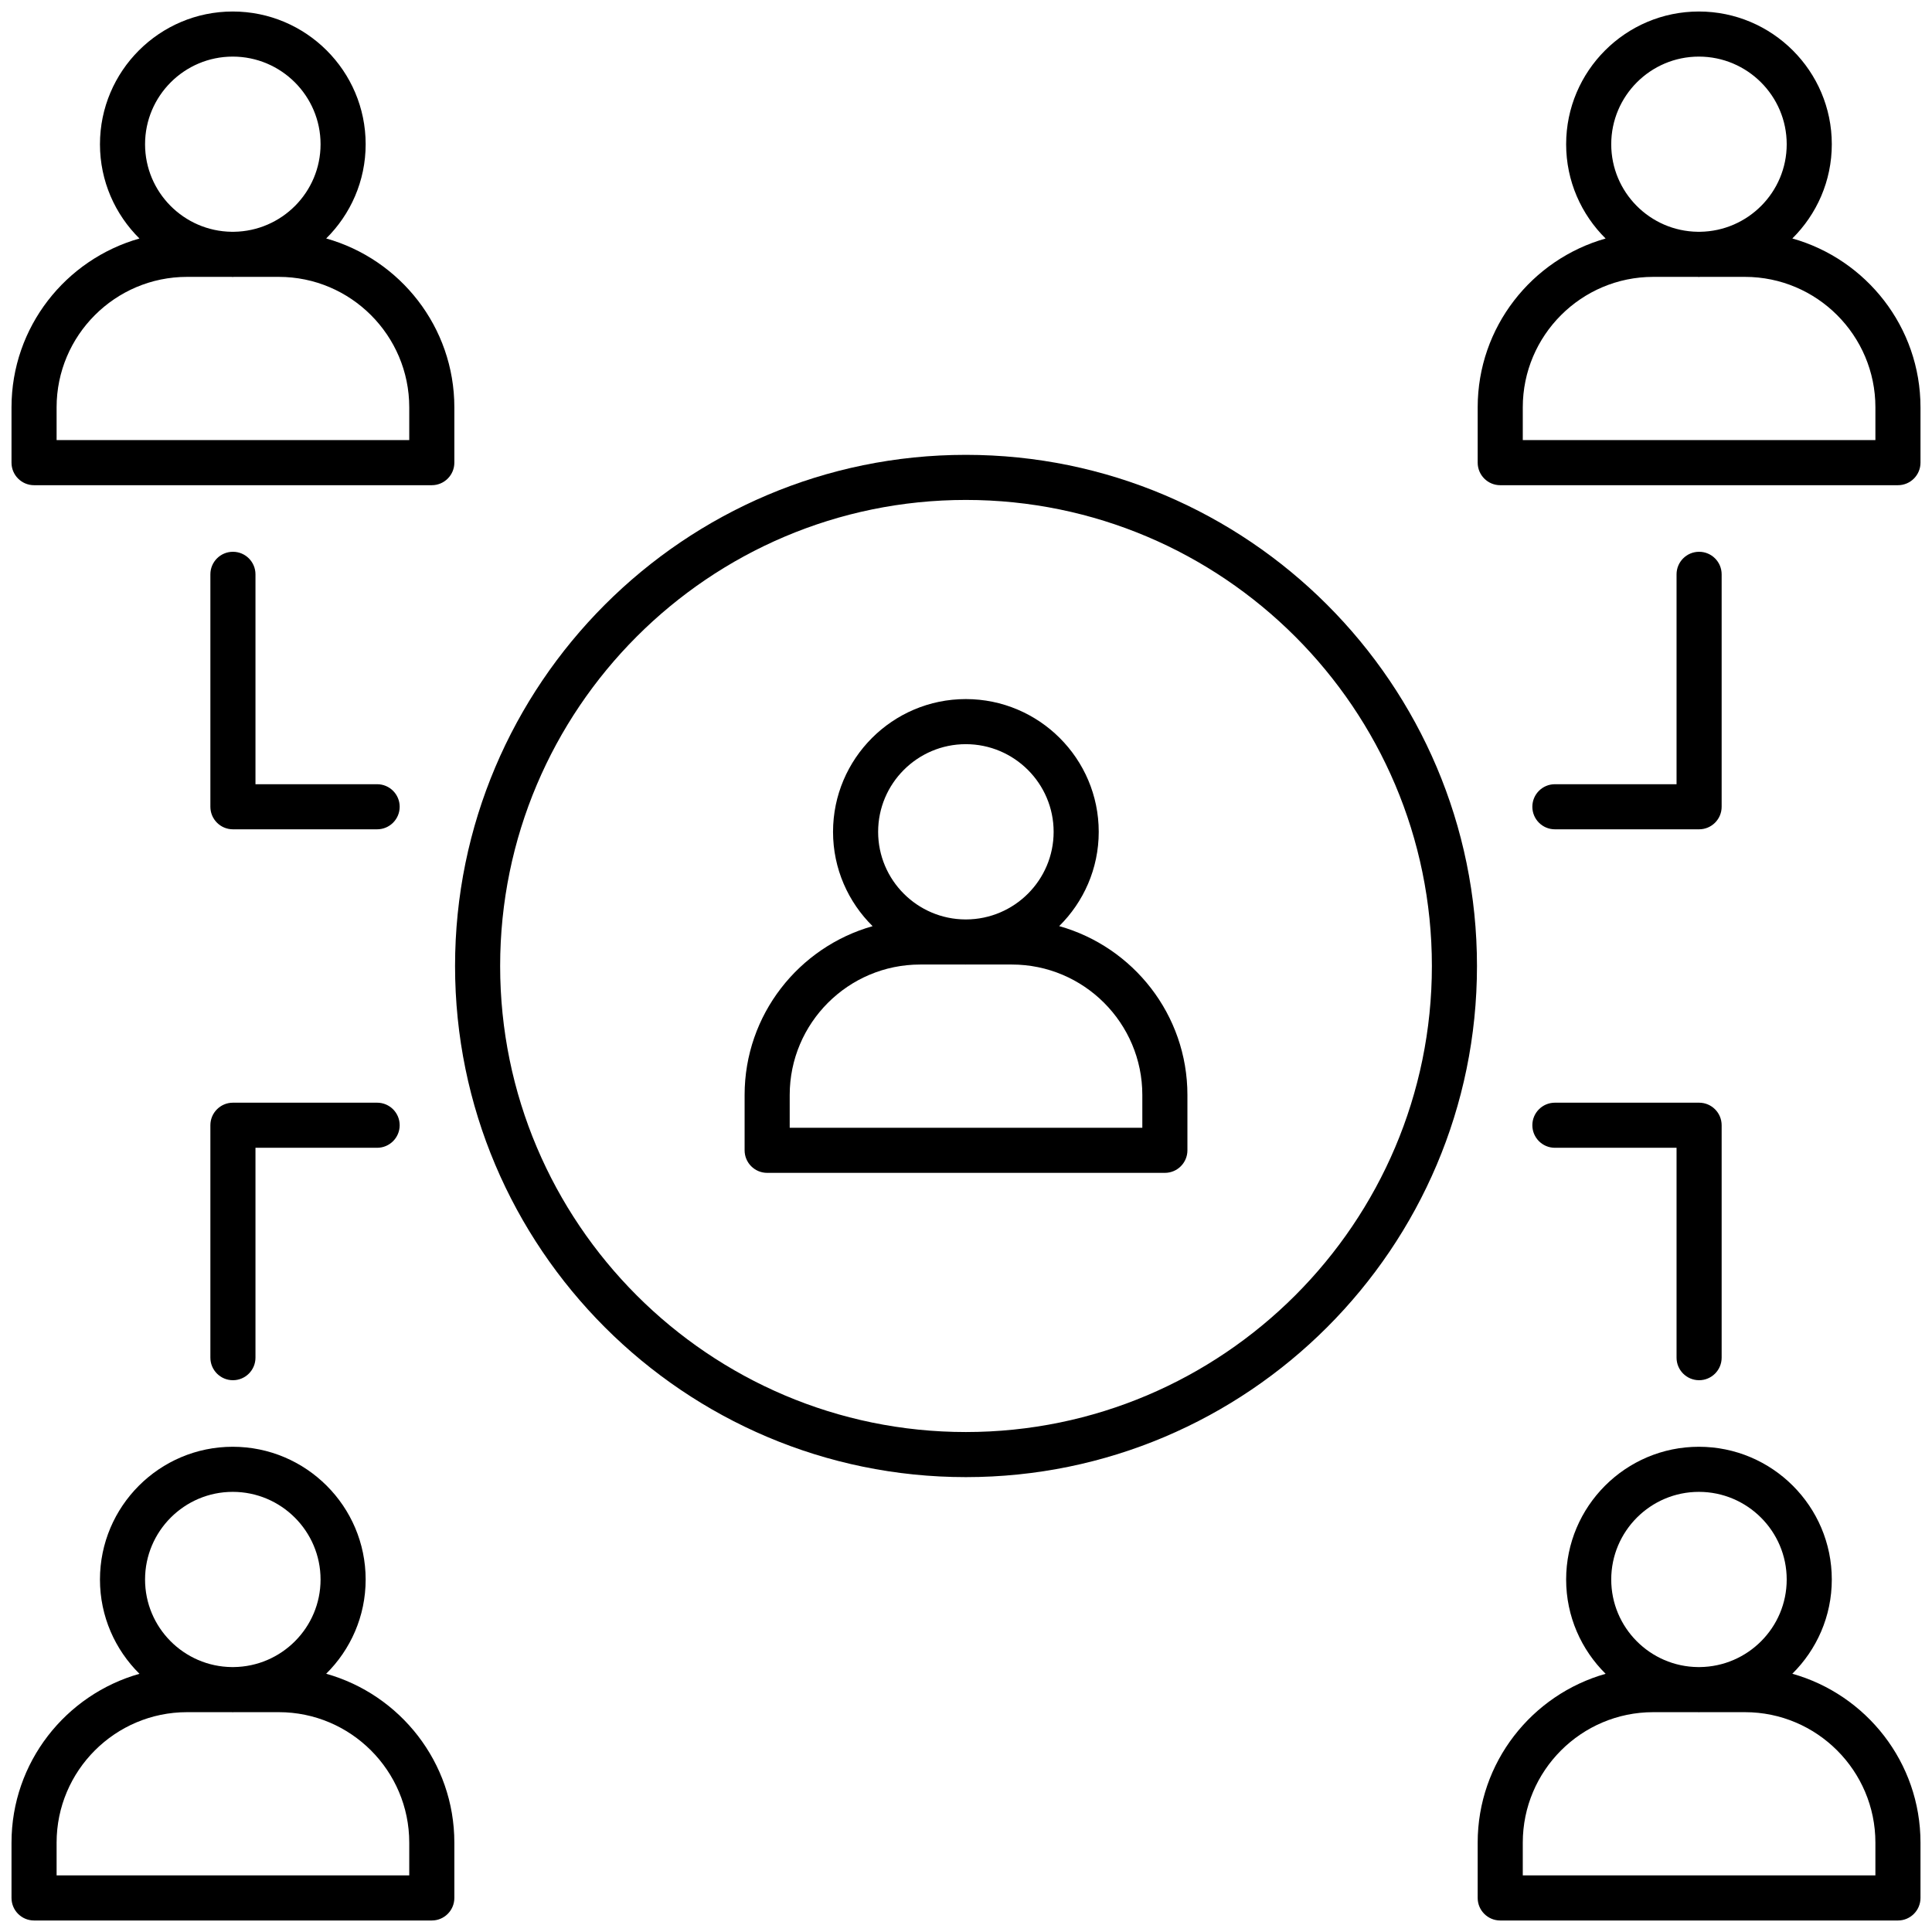
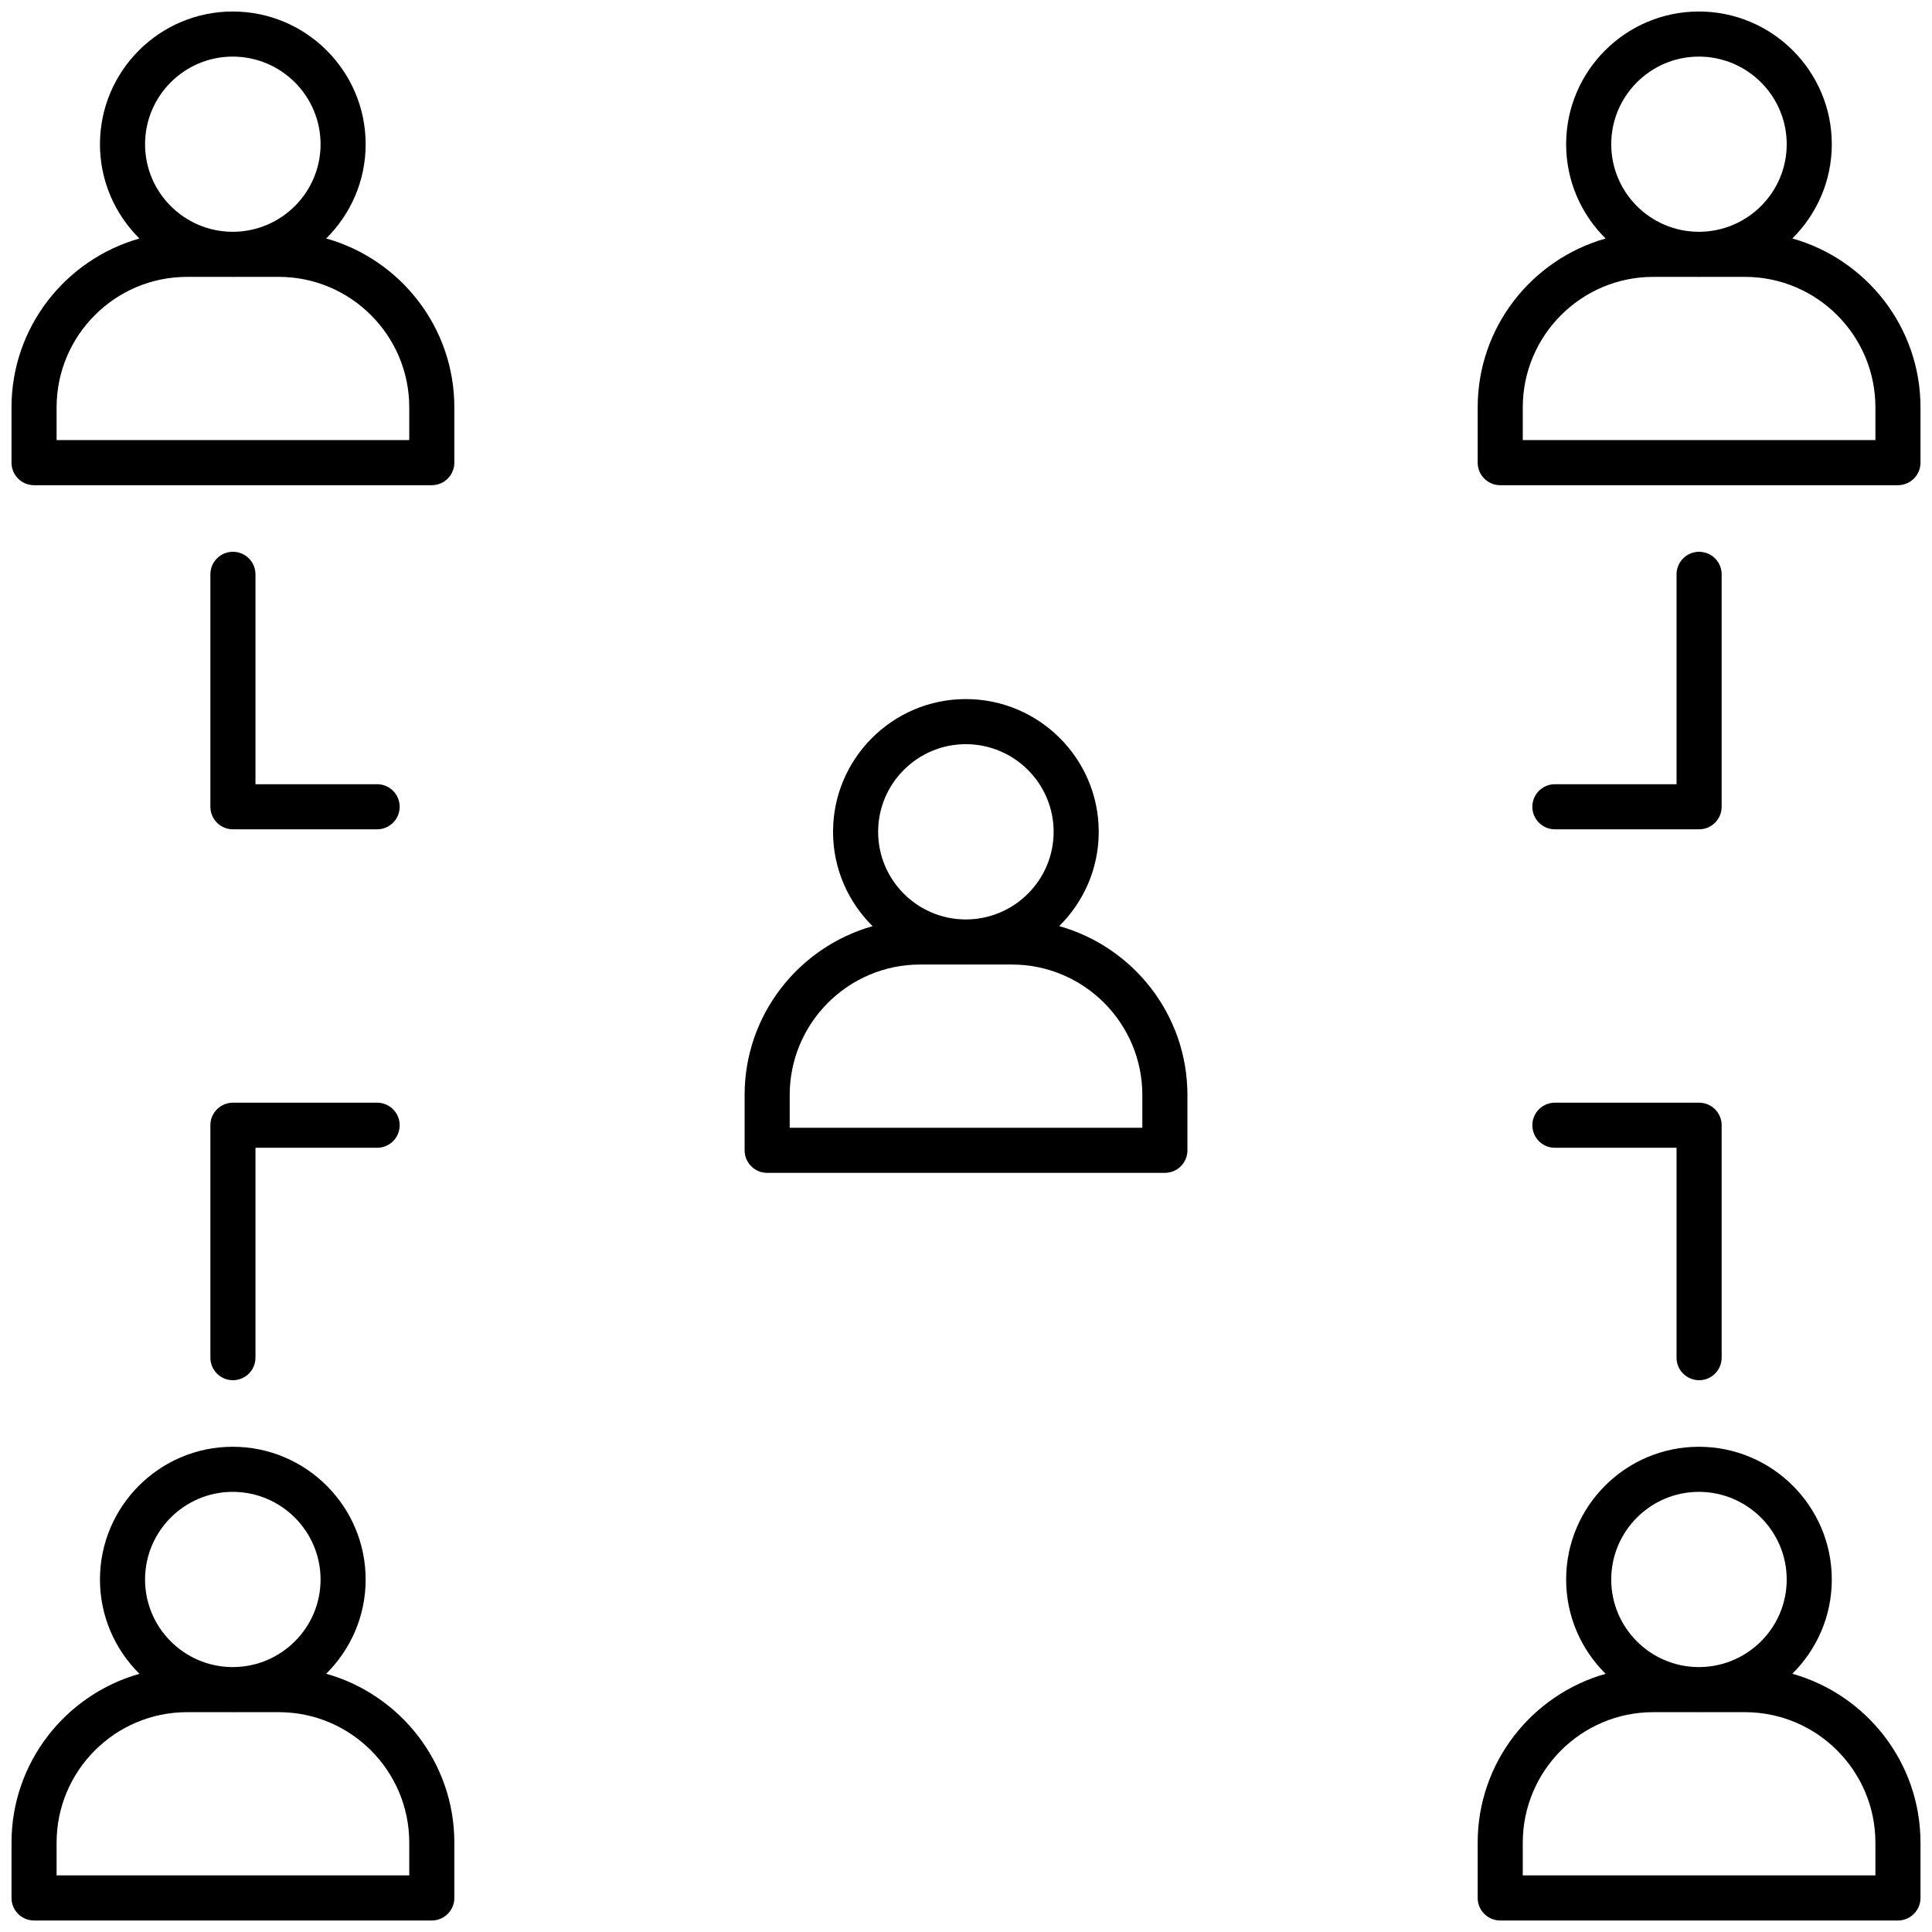
<svg xmlns="http://www.w3.org/2000/svg" viewBox="0 0 512 512">
  <g id="_x33_9_Social_Connection">
    <g>
-       <path d="m391.415 256c0-74.69-60.763-135.461-135.453-135.461-74.643 0-135.368 60.771-135.368 135.461s60.725 135.453 135.368 135.453c74.689 0 135.453-60.763 135.453-135.453zm-135.454 123.503c-68.053 0-123.417-55.403-123.417-123.503 0-68.108 55.364-123.511 123.417-123.511 68.1 0 123.503 55.403 123.503 123.511 0 68.1-55.403 123.503-123.503 123.503z" />
      <path d="m120.407 107.95c0-21.294-14.403-39.253-33.964-44.754 6.449-6.381 10.46-15.214 10.46-24.973 0-19.396-15.802-35.174-35.229-35.174-19.396 0-35.182 15.778-35.182 35.174 0 9.766 4.015 18.604 10.465 24.986-19.533 5.521-33.907 23.468-33.907 44.741v14.658c0 3.299 2.676 5.975 5.975 5.975h105.406c3.299 0 5.975-2.676 5.975-5.975v-14.658zm-58.733-92.95c12.837 0 23.278 10.418 23.278 23.224 0 12.701-10.278 23.031-22.97 23.201h-.616c-12.661-.169-22.924-10.499-22.924-23.201 0-12.806 10.425-23.224 23.232-23.224zm46.782 101.633h-93.456v-8.683c0-19.062 15.514-34.575 34.575-34.575h11.79c.105.001.202.031.308.031s.203-.03.308-.031h11.899c19.062 0 34.575 15.514 34.575 34.575v8.683z" />
      <path d="m3.05 488.317v14.658c0 3.299 2.676 5.975 5.975 5.975h105.406c3.299 0 5.975-2.676 5.975-5.975v-14.658c0-21.295-14.404-39.255-33.967-44.756 6.451-6.378 10.463-15.21 10.463-24.971 0-19.396-15.802-35.182-35.229-35.182-19.396 0-35.182 15.786-35.182 35.182 0 9.768 4.016 18.606 10.469 24.986-19.534 5.519-33.91 23.466-33.91 44.741zm58.624-92.958c12.837 0 23.278 10.425 23.278 23.232 0 12.726-10.319 23.074-23.047 23.201h-.462c-12.698-.126-23.001-10.474-23.001-23.201 0-12.806 10.425-23.232 23.232-23.232zm-12.099 58.383h11.867c.079 0 .152.023.231.023s.152-.023.231-.023h11.976c19.062 0 34.575 15.514 34.575 34.575v8.683h-93.455v-8.683c0-19.061 15.514-34.575 34.575-34.575z" />
      <path d="m508.95 107.95c0-21.294-14.403-39.253-33.964-44.754 6.449-6.381 10.46-15.214 10.46-24.973 0-19.396-15.802-35.174-35.229-35.174-19.396 0-35.174 15.778-35.174 35.174 0 9.767 4.013 18.606 10.462 24.987-19.531 5.521-33.904 23.466-33.904 44.739v14.658c0 3.299 2.676 5.975 5.975 5.975h105.398c3.299 0 5.975-2.676 5.975-5.975v-14.657zm-58.733-92.95c12.837 0 23.278 10.418 23.278 23.224 0 12.701-10.278 23.031-22.97 23.201h-.616c-12.661-.169-22.917-10.499-22.917-23.201.001-12.806 10.419-23.224 23.225-23.224zm46.783 101.633h-93.448v-8.683c0-19.062 15.514-34.575 34.575-34.575h11.783c.105.001.202.031.308.031s.203-.03.308-.031h11.899c19.062 0 34.575 15.514 34.575 34.575z" />
      <path d="m397.576 508.95h105.398c3.299 0 5.975-2.676 5.975-5.975v-14.658c0-21.295-14.404-39.255-33.967-44.756 6.451-6.378 10.463-15.21 10.463-24.971 0-19.396-15.802-35.182-35.229-35.182-19.396 0-35.174 15.786-35.174 35.182 0 9.769 4.015 18.606 10.466 24.986-19.533 5.52-33.908 23.466-33.908 44.74v14.658c.001 3.3 2.678 5.976 5.976 5.976zm52.641-113.591c12.837 0 23.278 10.425 23.278 23.232 0 12.726-10.319 23.074-23.047 23.201h-.462c-12.697-.126-22.993-10.474-22.993-23.201 0-12.806 10.418-23.232 23.224-23.232zm-46.665 92.958c0-19.062 15.514-34.575 34.575-34.575h11.859c.079 0 .152.023.231.023s.152-.023.231-.023h11.976c19.062 0 34.575 15.514 34.575 34.575v8.683h-93.448v-8.683z" />
      <path d="m280.697 245.427c6.459-6.38 10.478-15.215 10.478-24.982 0-19.396-15.802-35.182-35.229-35.182-19.396 0-35.182 15.786-35.182 35.182 0 9.776 4.024 18.618 10.485 24.999-19.539 5.516-33.919 23.465-33.919 44.743v14.658c0 3.299 2.676 5.975 5.975 5.975h105.398c3.299 0 5.975-2.676 5.975-5.975v-14.658c0-21.301-14.411-39.264-33.981-44.76zm-24.751-48.214c12.837 0 23.278 10.425 23.278 23.232 0 12.78-10.4 23.173-23.201 23.216h-.154c-12.77-.043-23.155-10.436-23.155-23.216 0-12.807 10.425-23.232 23.232-23.232zm46.782 101.656h-93.448v-8.683c0-19.062 15.514-34.575 34.575-34.575h12.014c.026 0 .051.008.077.008s.051-.008.077-.008h12.13c19.062 0 34.575 15.514 34.575 34.575z" />
      <path d="m61.728 146.229c-3.299 0-5.975 2.676-5.975 5.975v61.596c0 3.299 2.676 5.975 5.975 5.975h38.216c3.299 0 5.975-2.676 5.975-5.975s-2.676-5.975-5.975-5.975h-32.241v-55.621c0-3.299-2.676-5.975-5.975-5.975z" />
      <path d="m412.063 219.775h38.216c3.299 0 5.975-2.676 5.975-5.975v-61.596c0-3.299-2.676-5.975-5.975-5.975s-5.975 2.676-5.975 5.975v55.621h-32.241c-3.299 0-5.975 2.676-5.975 5.975s2.676 5.975 5.975 5.975z" />
      <path d="m412.063 304.175h32.241v55.621c0 3.299 2.676 5.975 5.975 5.975s5.975-2.676 5.975-5.975v-61.596c0-3.299-2.676-5.975-5.975-5.975h-38.216c-3.299 0-5.975 2.676-5.975 5.975s2.676 5.975 5.975 5.975z" />
      <path d="m55.753 359.796c0 3.299 2.676 5.975 5.975 5.975s5.975-2.676 5.975-5.975v-55.621h32.241c3.299 0 5.975-2.676 5.975-5.975s-2.676-5.975-5.975-5.975h-38.216c-3.299 0-5.975 2.676-5.975 5.975z" />
    </g>
  </g>
  <g id="Layer_1" />
</svg>